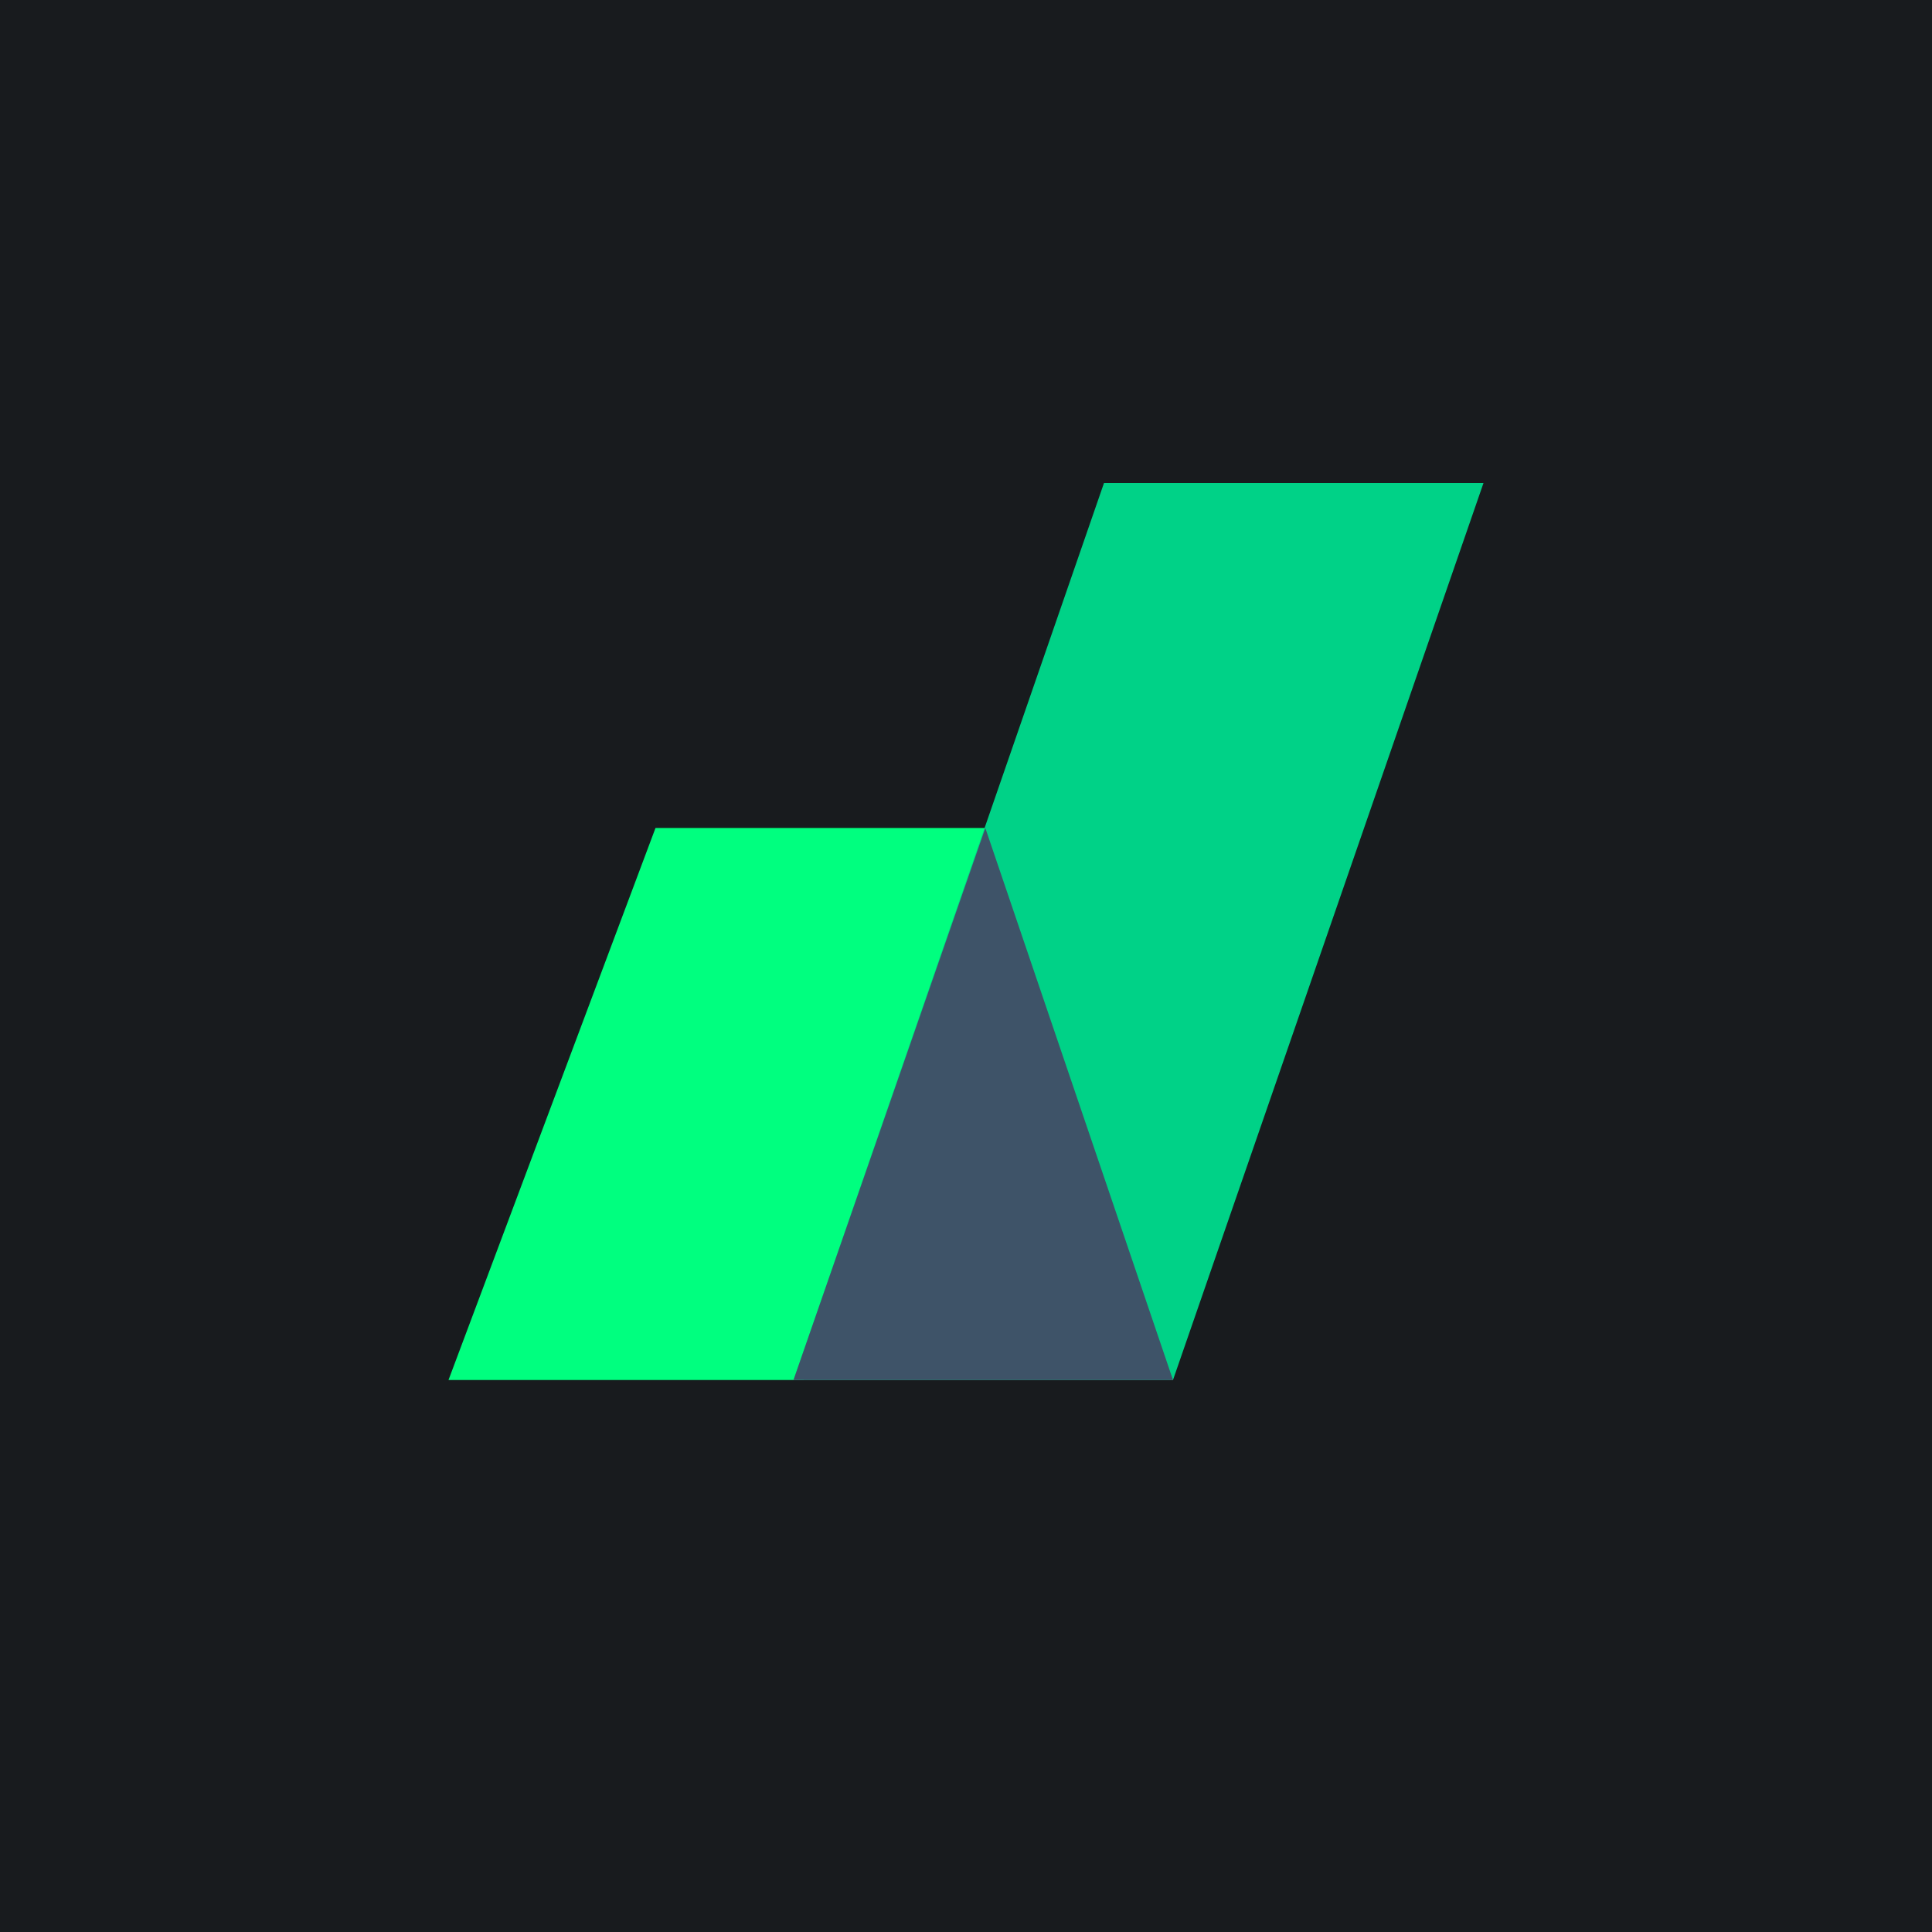
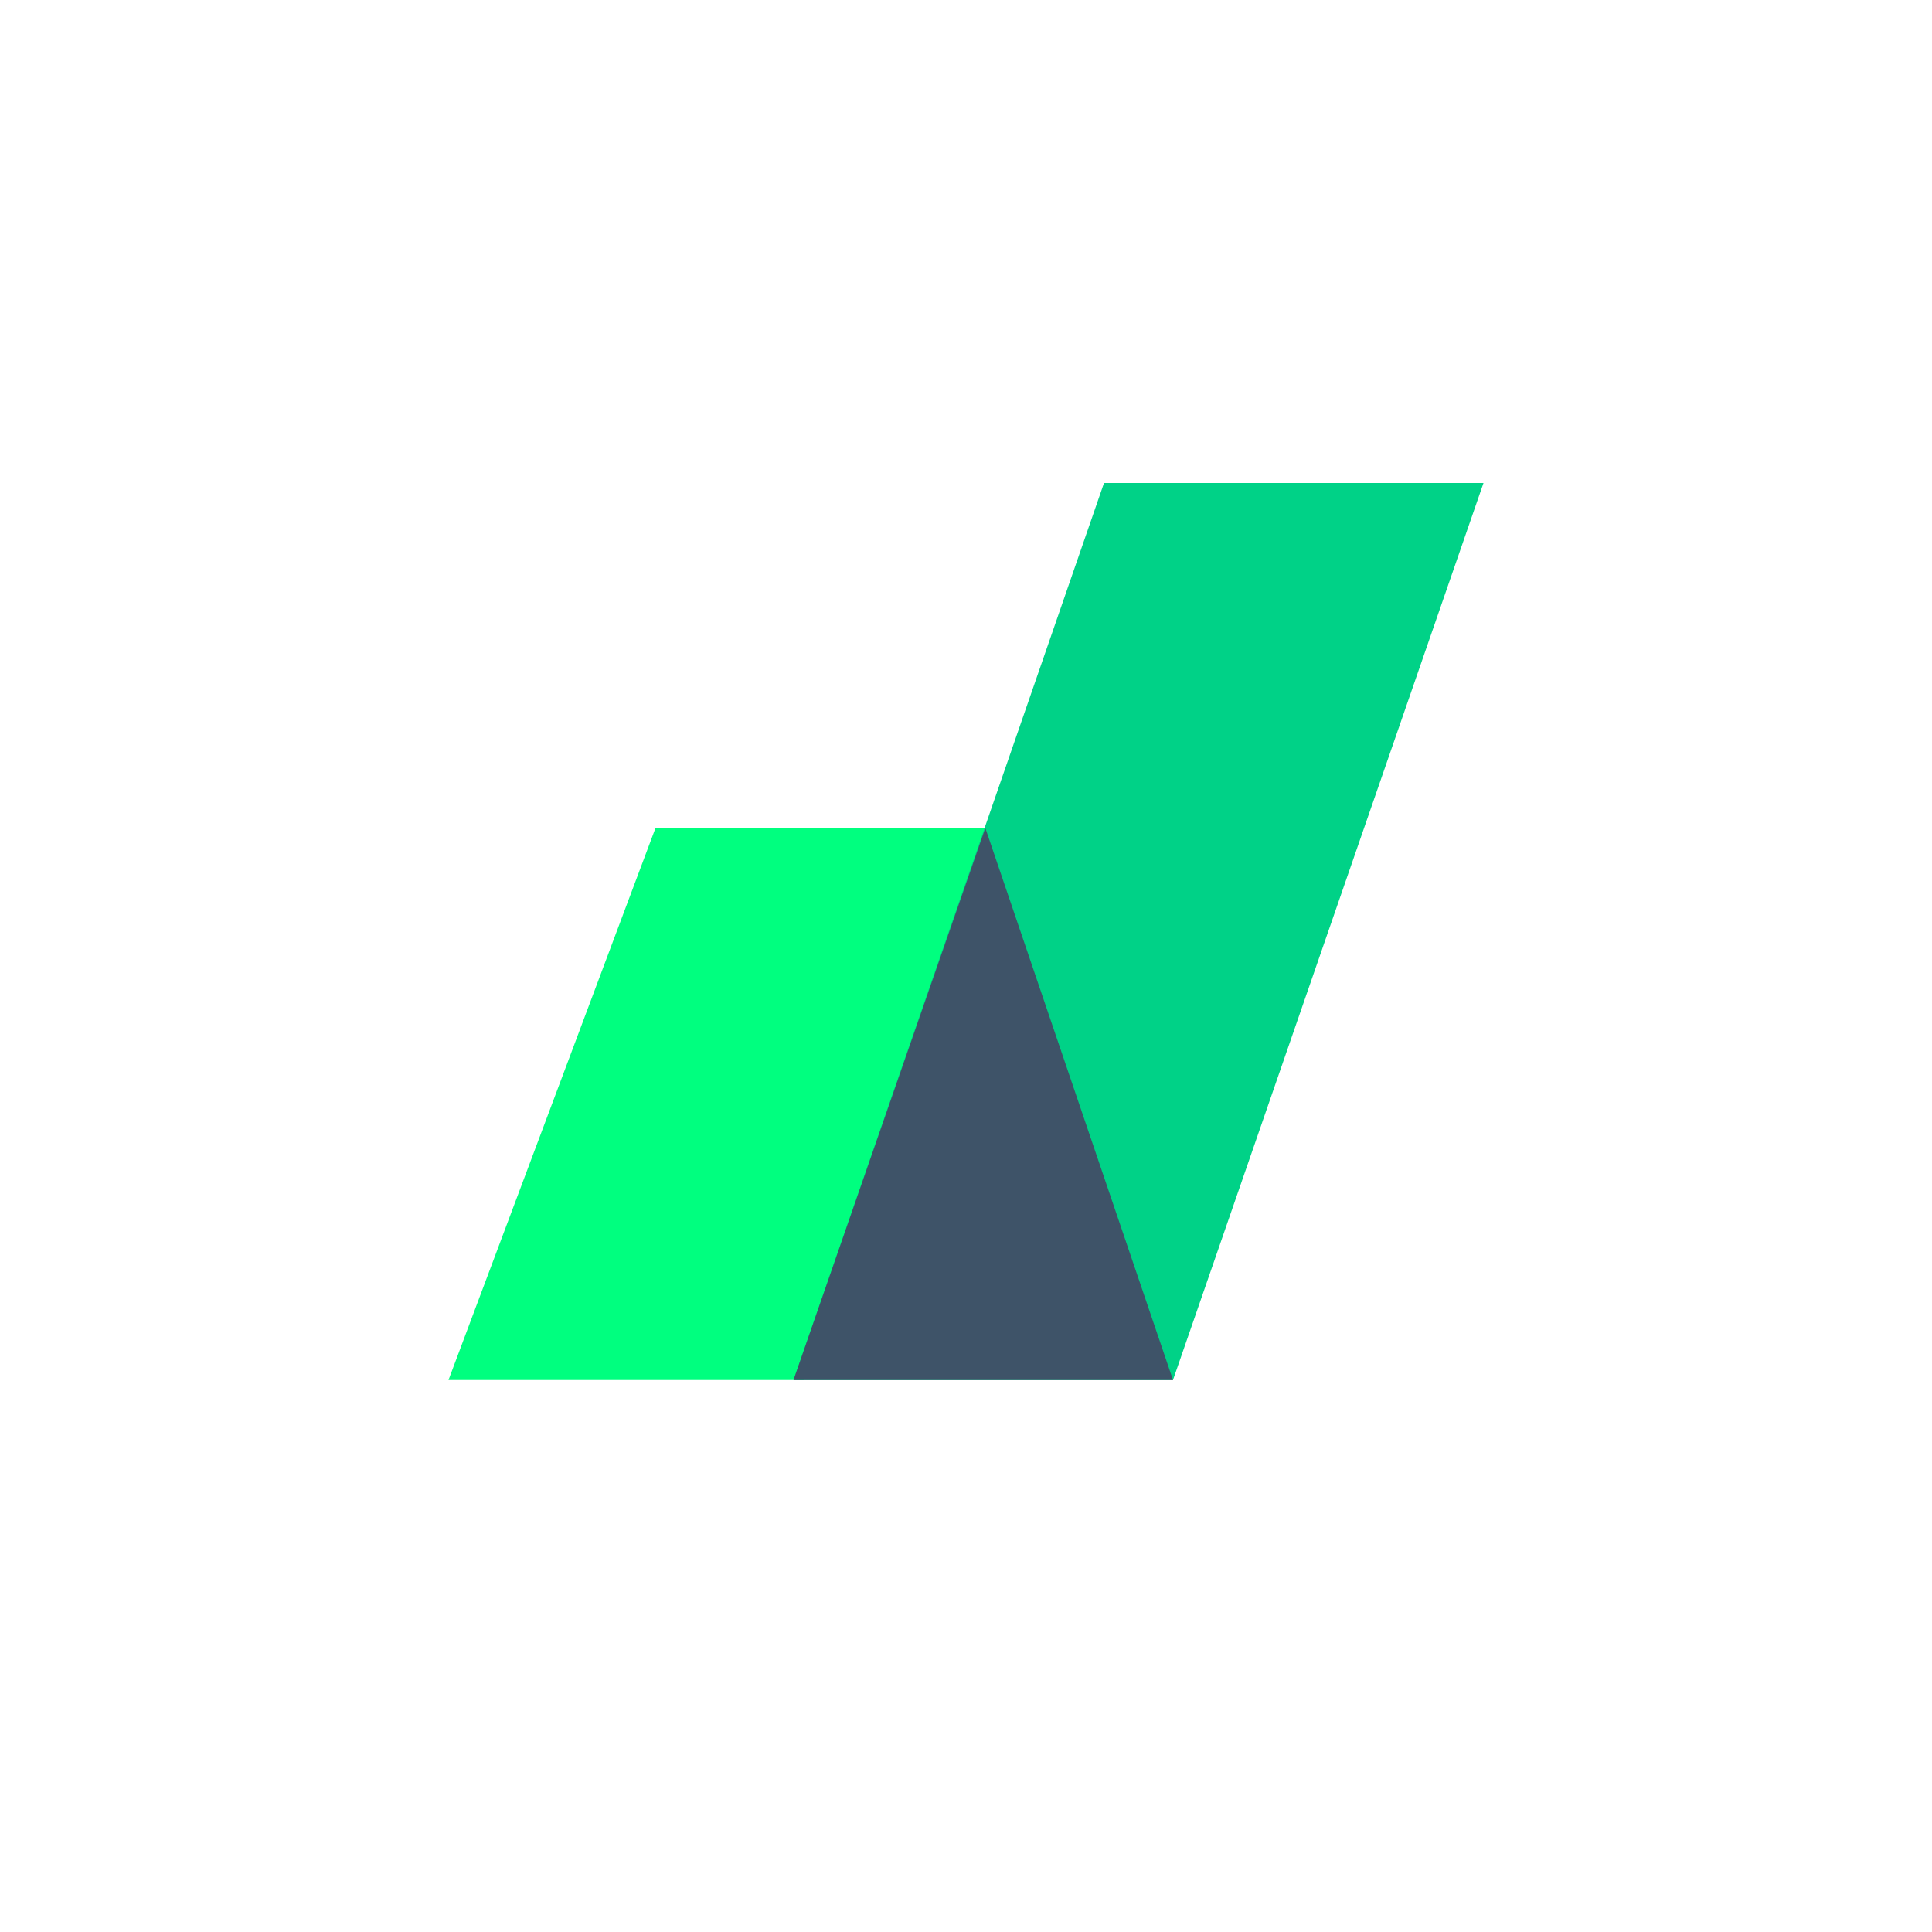
<svg xmlns="http://www.w3.org/2000/svg" width="56" height="56" viewBox="0 0 56 56">
-   <path fill="#181B1E" d="M0 0h56v56H0z" />
  <path d="M19 24h10l-5.71 16H13l6-16Z" fill="#00FF7F" />
  <path d="M32 14h11l-9 26H23l9-26Z" fill="#00D287" />
  <path d="M28.56 24 34 40H23l5.56-16Z" fill="#3E5368" />
</svg>